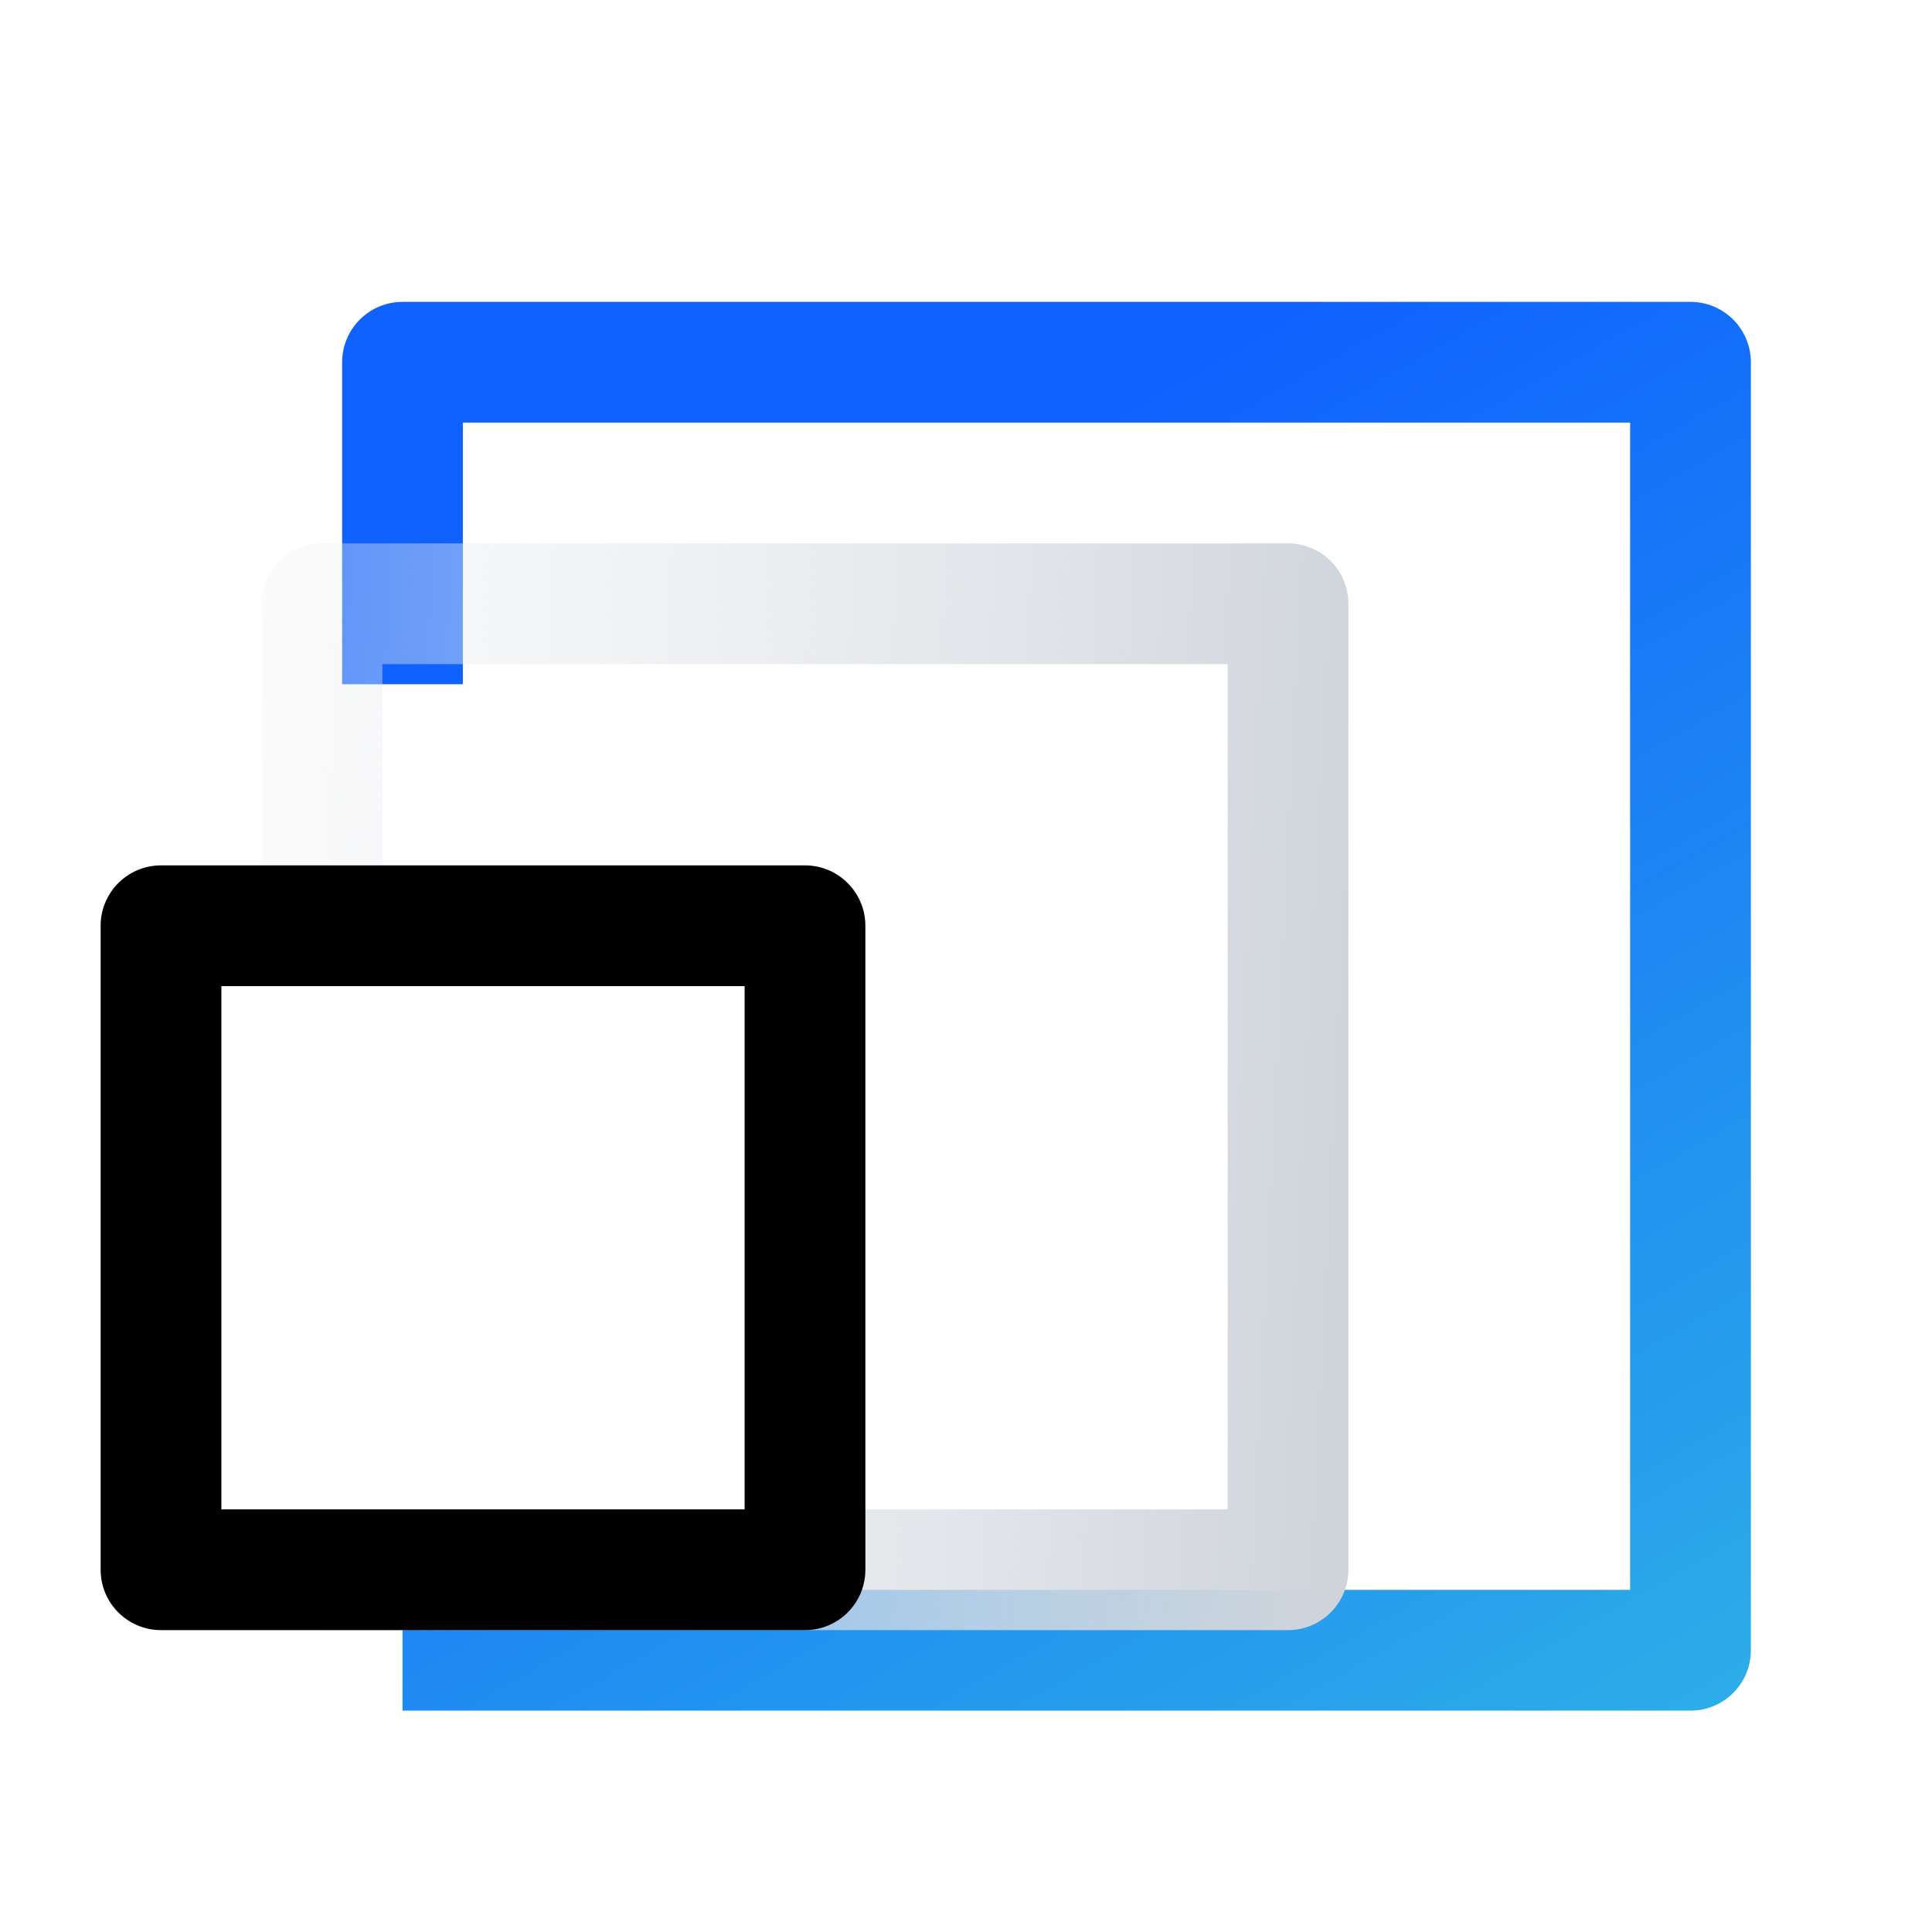
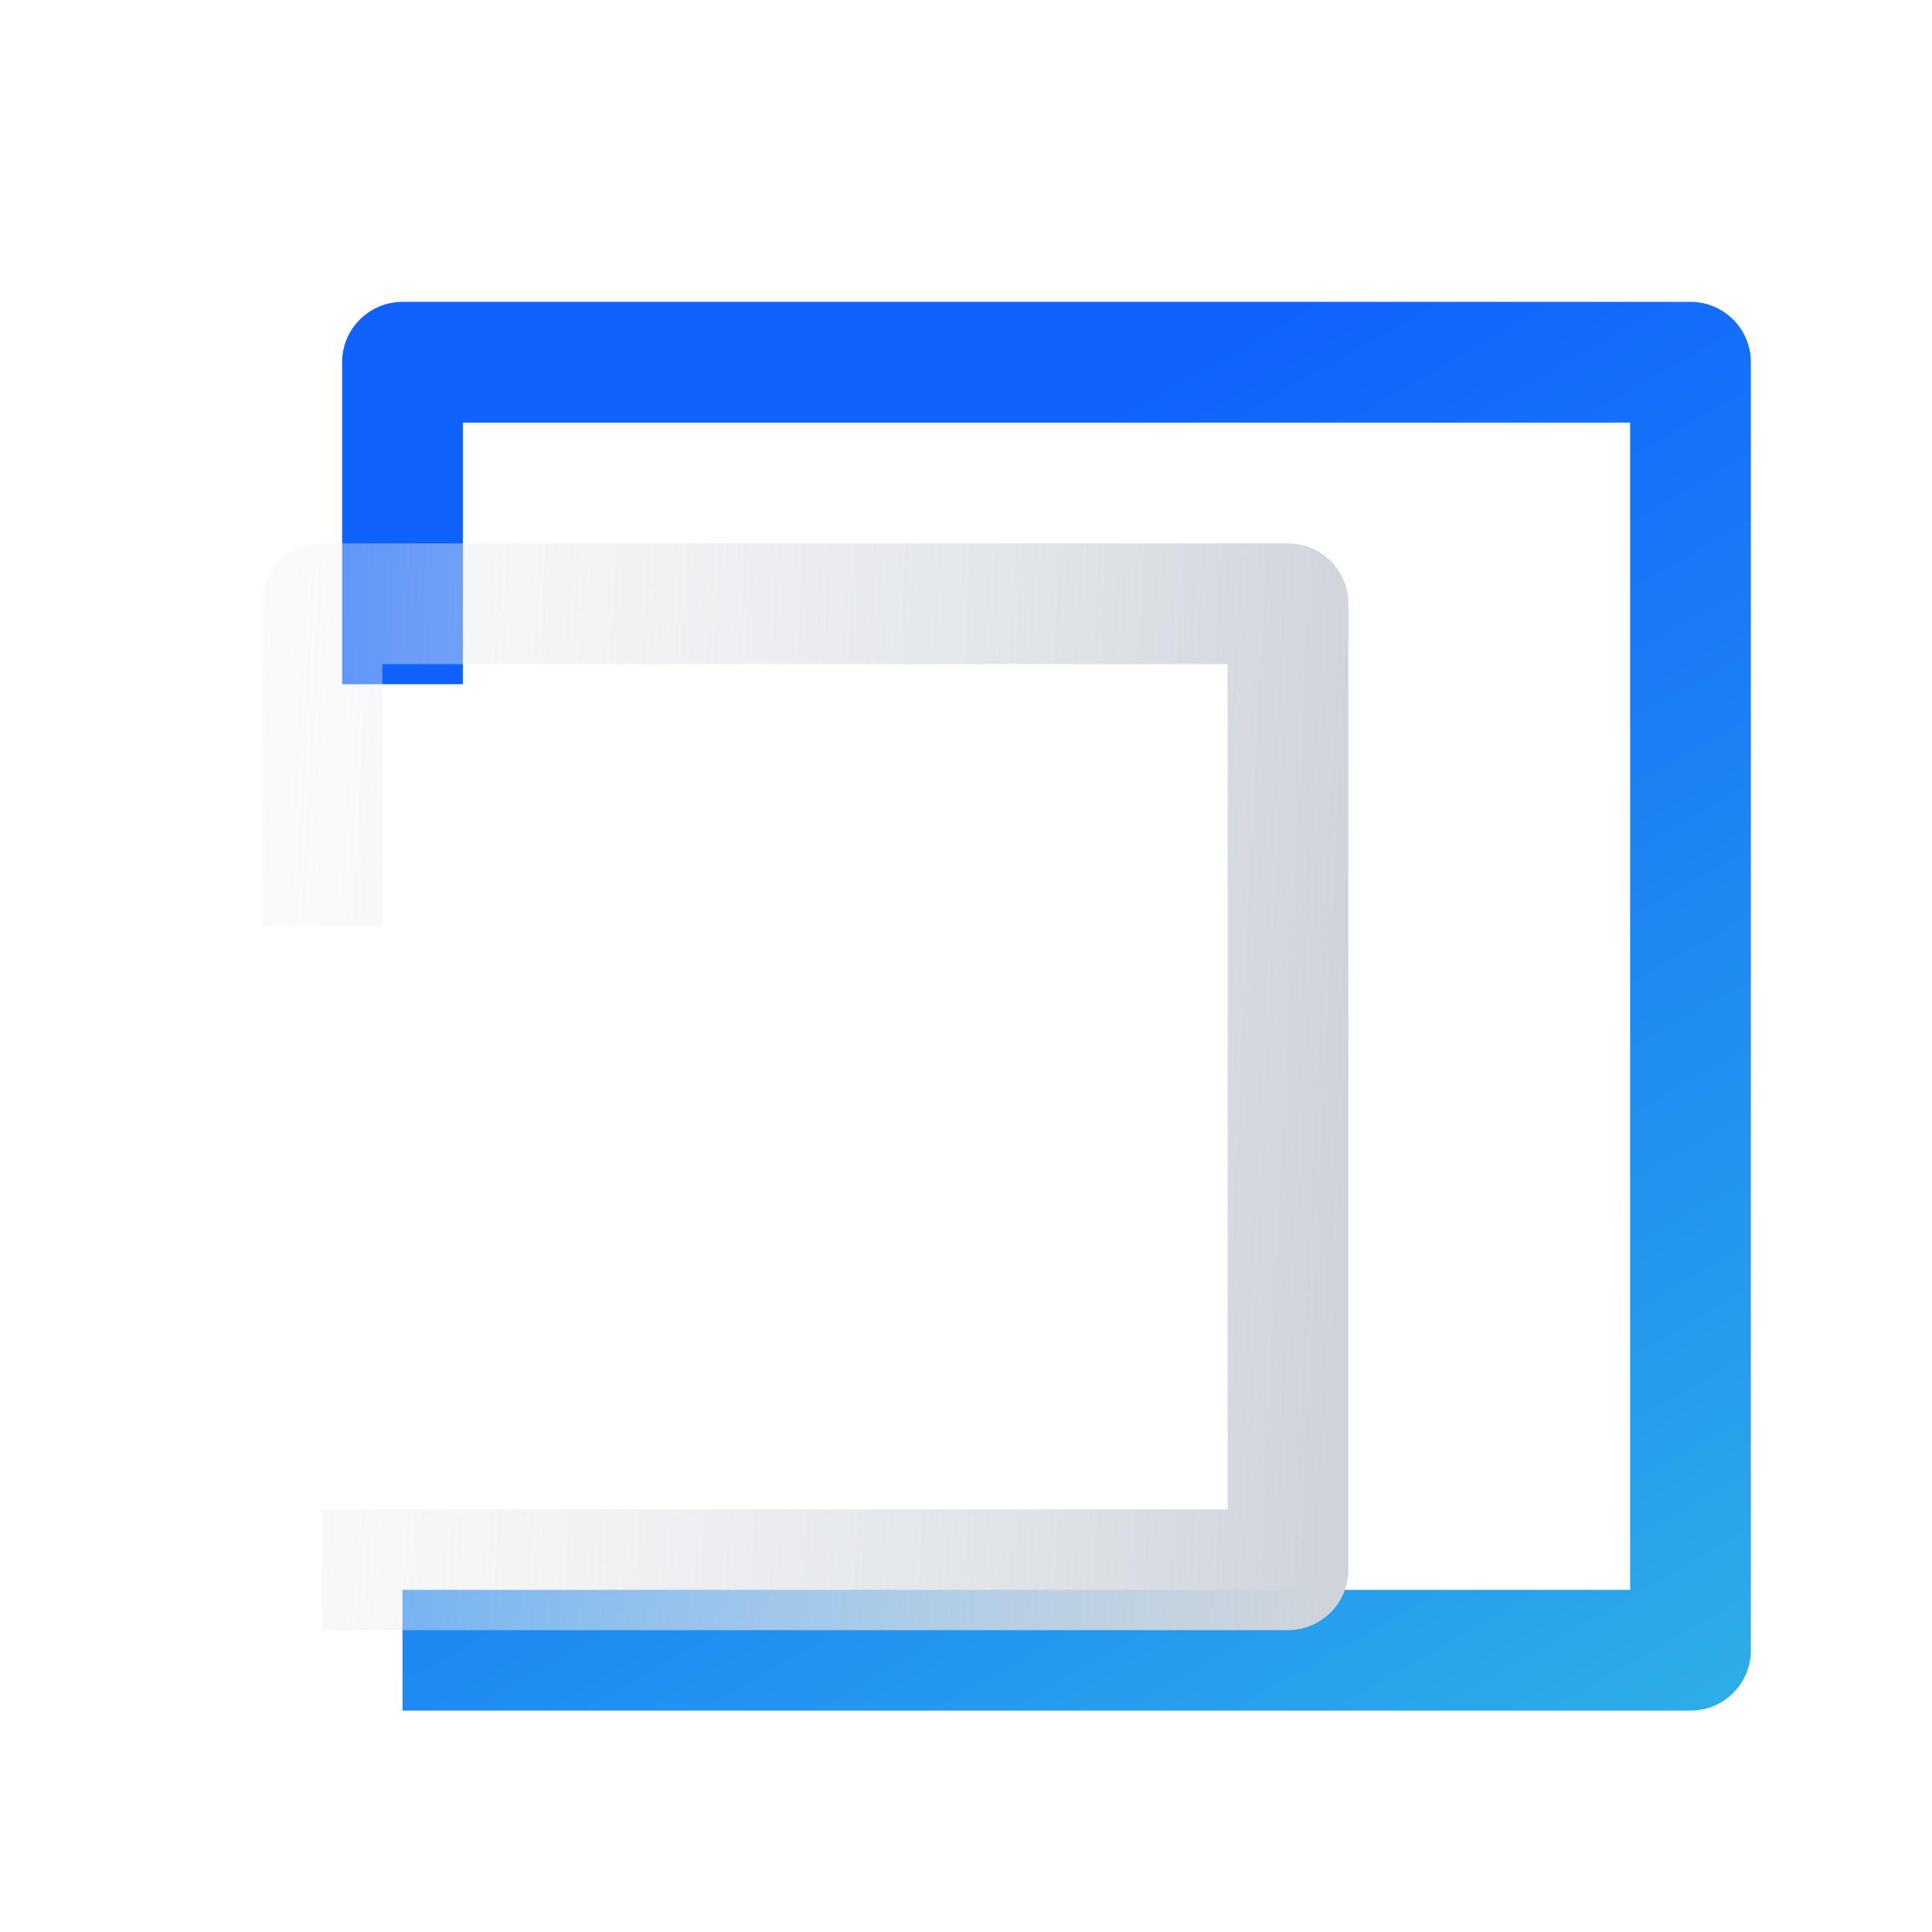
<svg xmlns="http://www.w3.org/2000/svg" width="48" height="48" viewBox="0 0 48 48" fill="none">
  <g filter="url(#filter0_d_8486_129521)">
    <path fill-rule="evenodd" clip-rule="evenodd" d="M10.5 7C10.5 6.172 11.172 5.5 12 5.5H44C44.828 5.5 45.5 6.172 45.5 7V39C45.5 39.828 44.828 40.5 44 40.5H12V37.5H42.5V8.5H13.5V15H10.5V7Z" fill="url(#paint0_linear_8486_129521)" />
  </g>
  <path fill-rule="evenodd" clip-rule="evenodd" d="M6.5 15C6.5 14.172 7.172 13.5 8 13.5H32C32.828 13.5 33.5 14.172 33.5 15V39C33.5 39.828 32.828 40.5 32 40.5H8V37.5H30.5V16.5H9.5V23H6.5V15Z" fill="url(#paint1_linear_8486_129521)" />
-   <path fill-rule="evenodd" clip-rule="evenodd" d="M2.5 23C2.5 22.172 3.172 21.5 4 21.5H20C20.828 21.5 21.5 22.172 21.5 23V39C21.5 39.828 20.828 40.5 20 40.5H4C3.172 40.5 2.5 39.828 2.5 39V23ZM5.5 24.5V37.5H18.5V24.5H5.5Z" fill="black" />
  <defs>
    <filter id="filter0_d_8486_129521" x="6.5" y="5.5" width="39" height="39" filterUnits="userSpaceOnUse" color-interpolation-filters="sRGB">
      <feFlood flood-opacity="0" result="BackgroundImageFix" />
      <feColorMatrix in="SourceAlpha" type="matrix" values="0 0 0 0 0 0 0 0 0 0 0 0 0 0 0 0 0 0 127 0" result="hardAlpha" />
      <feOffset dx="-2" dy="2" />
      <feGaussianBlur stdDeviation="1" />
      <feComposite in2="hardAlpha" operator="out" />
      <feColorMatrix type="matrix" values="0 0 0 0 0 0 0 0 0 0 0 0 0 0 0 0 0 0 0.05 0" />
      <feBlend mode="normal" in2="BackgroundImageFix" result="effect1_dropShadow_8486_129521" />
      <feBlend mode="normal" in="SourceGraphic" in2="effect1_dropShadow_8486_129521" result="shape" />
    </filter>
    <linearGradient id="paint0_linear_8486_129521" x1="52.679" y1="58.854" x2="23.527" y2="7.629" gradientUnits="userSpaceOnUse">
      <stop stop-color="#3DD7DB" />
      <stop offset="0.94" stop-color="#0F62FE" />
    </linearGradient>
    <linearGradient id="paint1_linear_8486_129521" x1="33.5" y1="25.65" x2="-7.178" y2="23.648" gradientUnits="userSpaceOnUse">
      <stop stop-color="#CFD4DB" />
      <stop offset="1" stop-color="white" stop-opacity="0" />
    </linearGradient>
  </defs>
</svg>